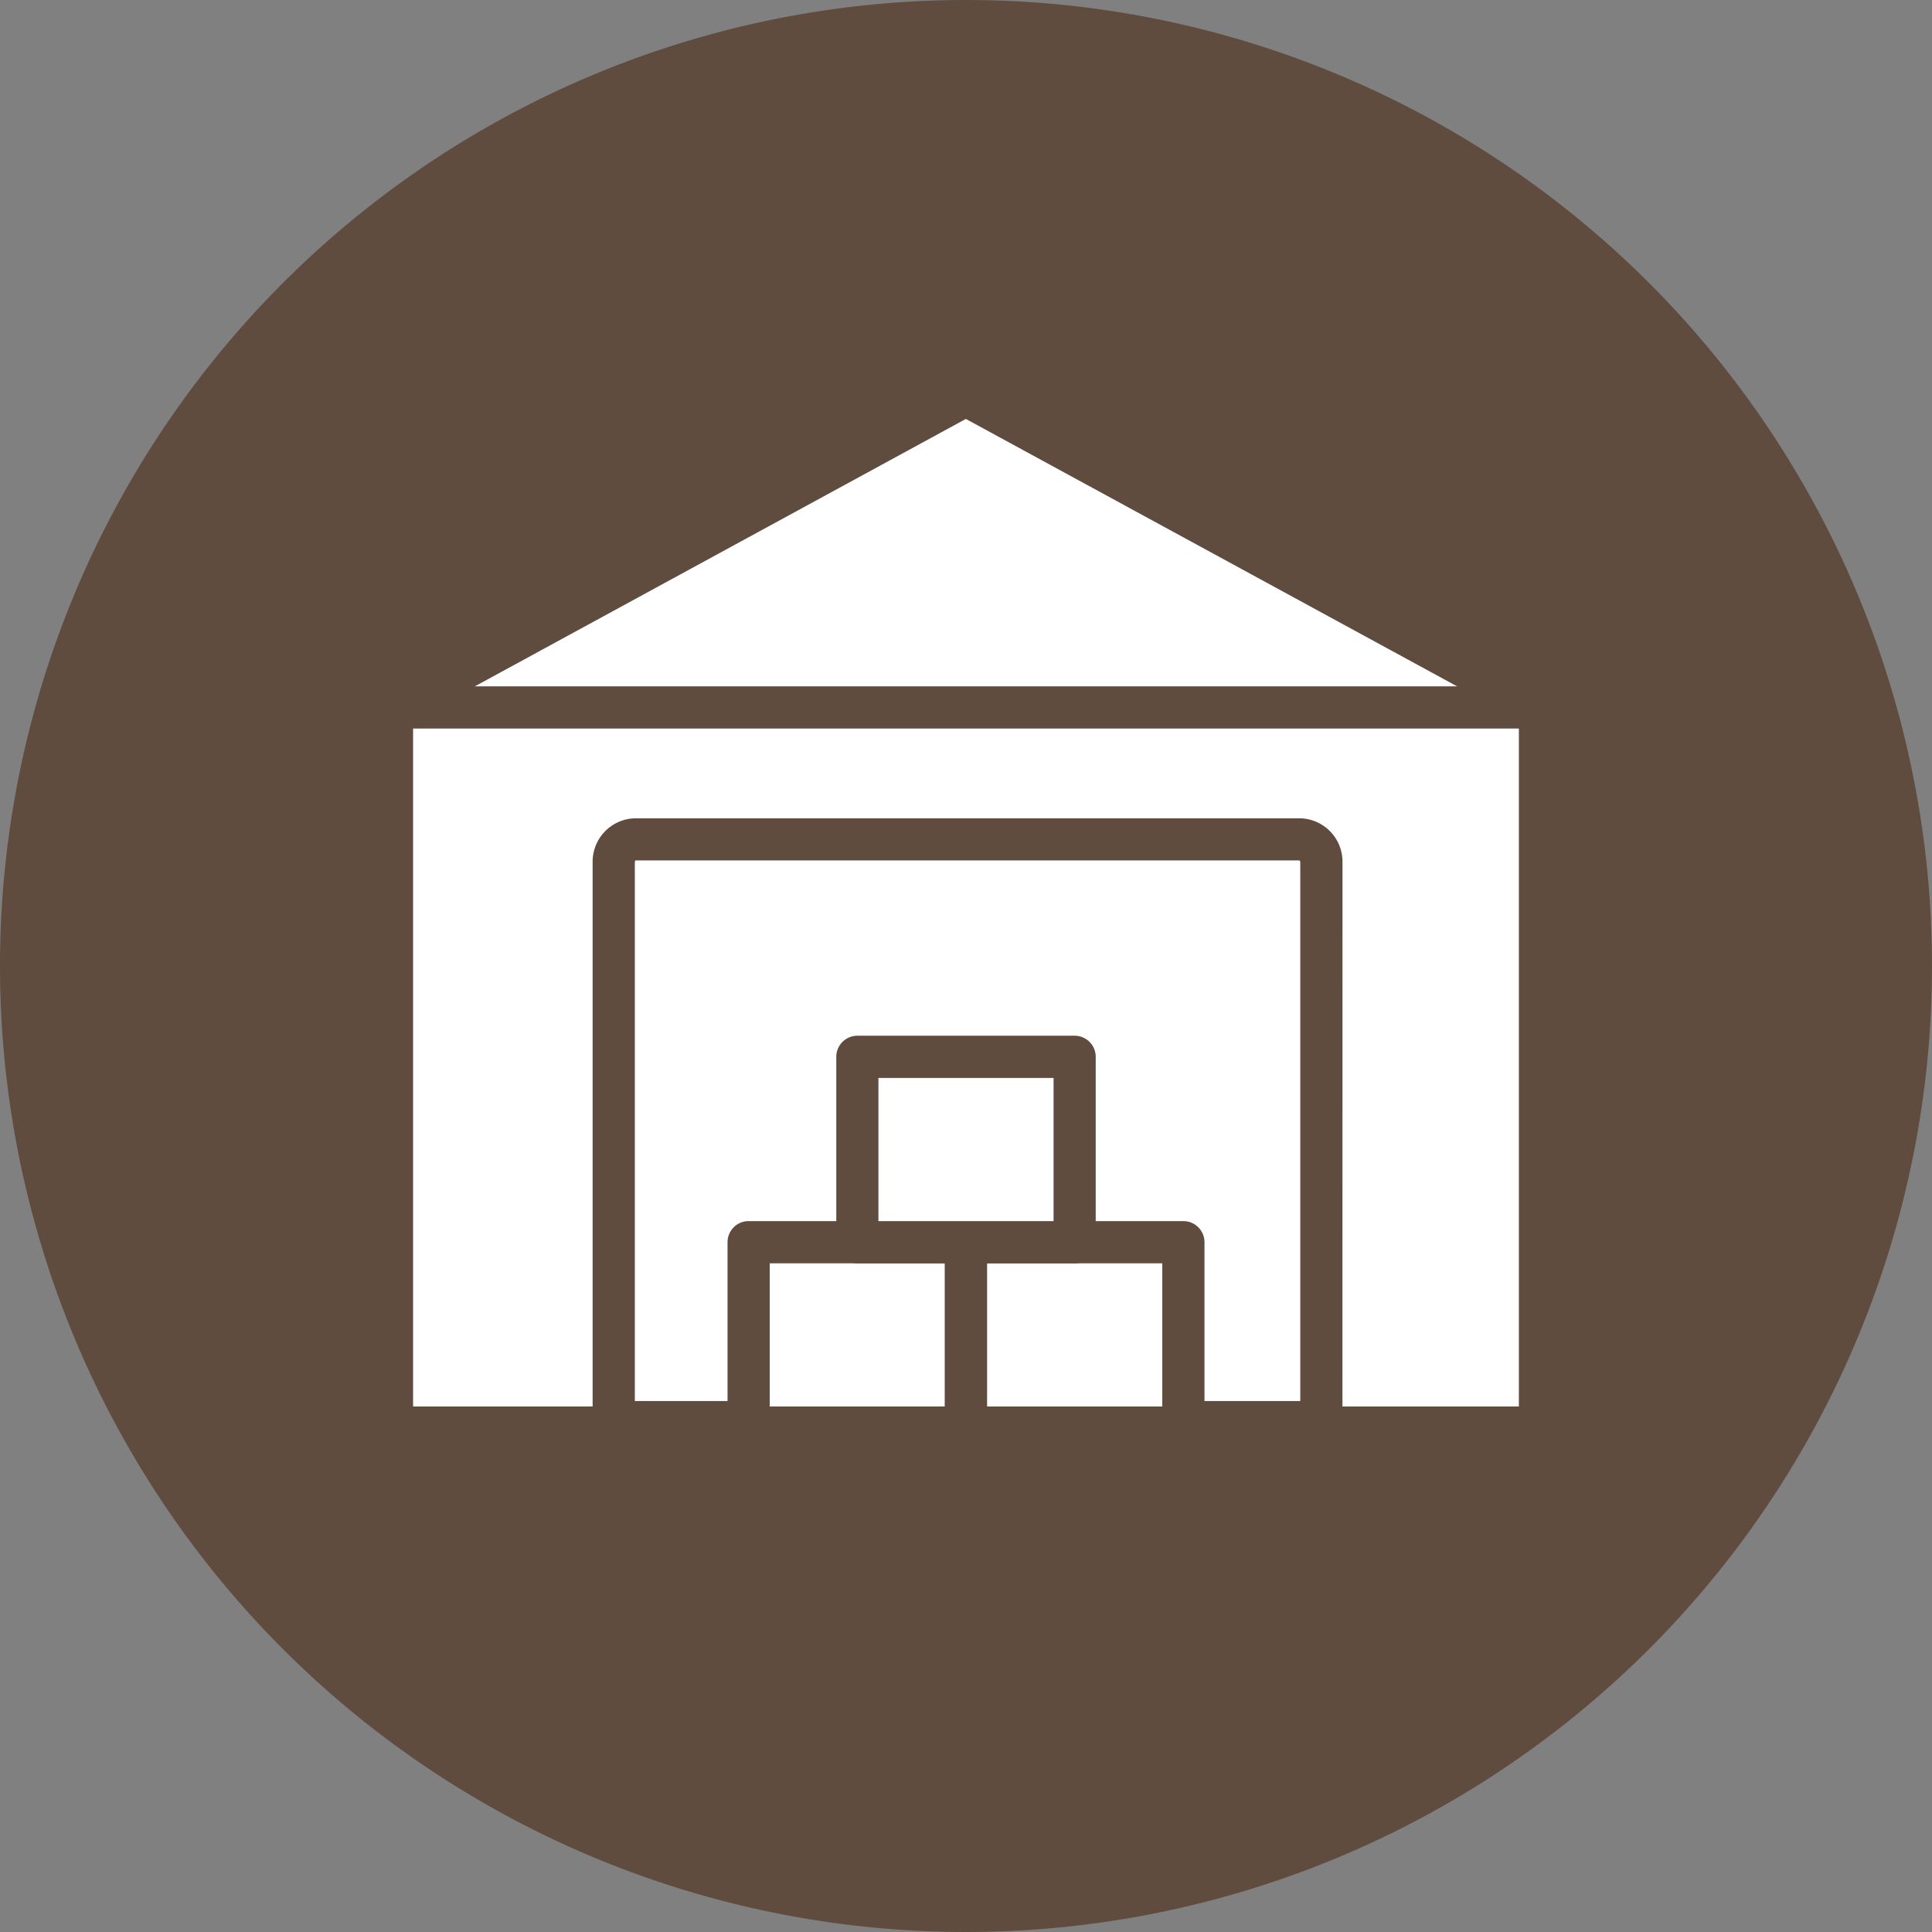
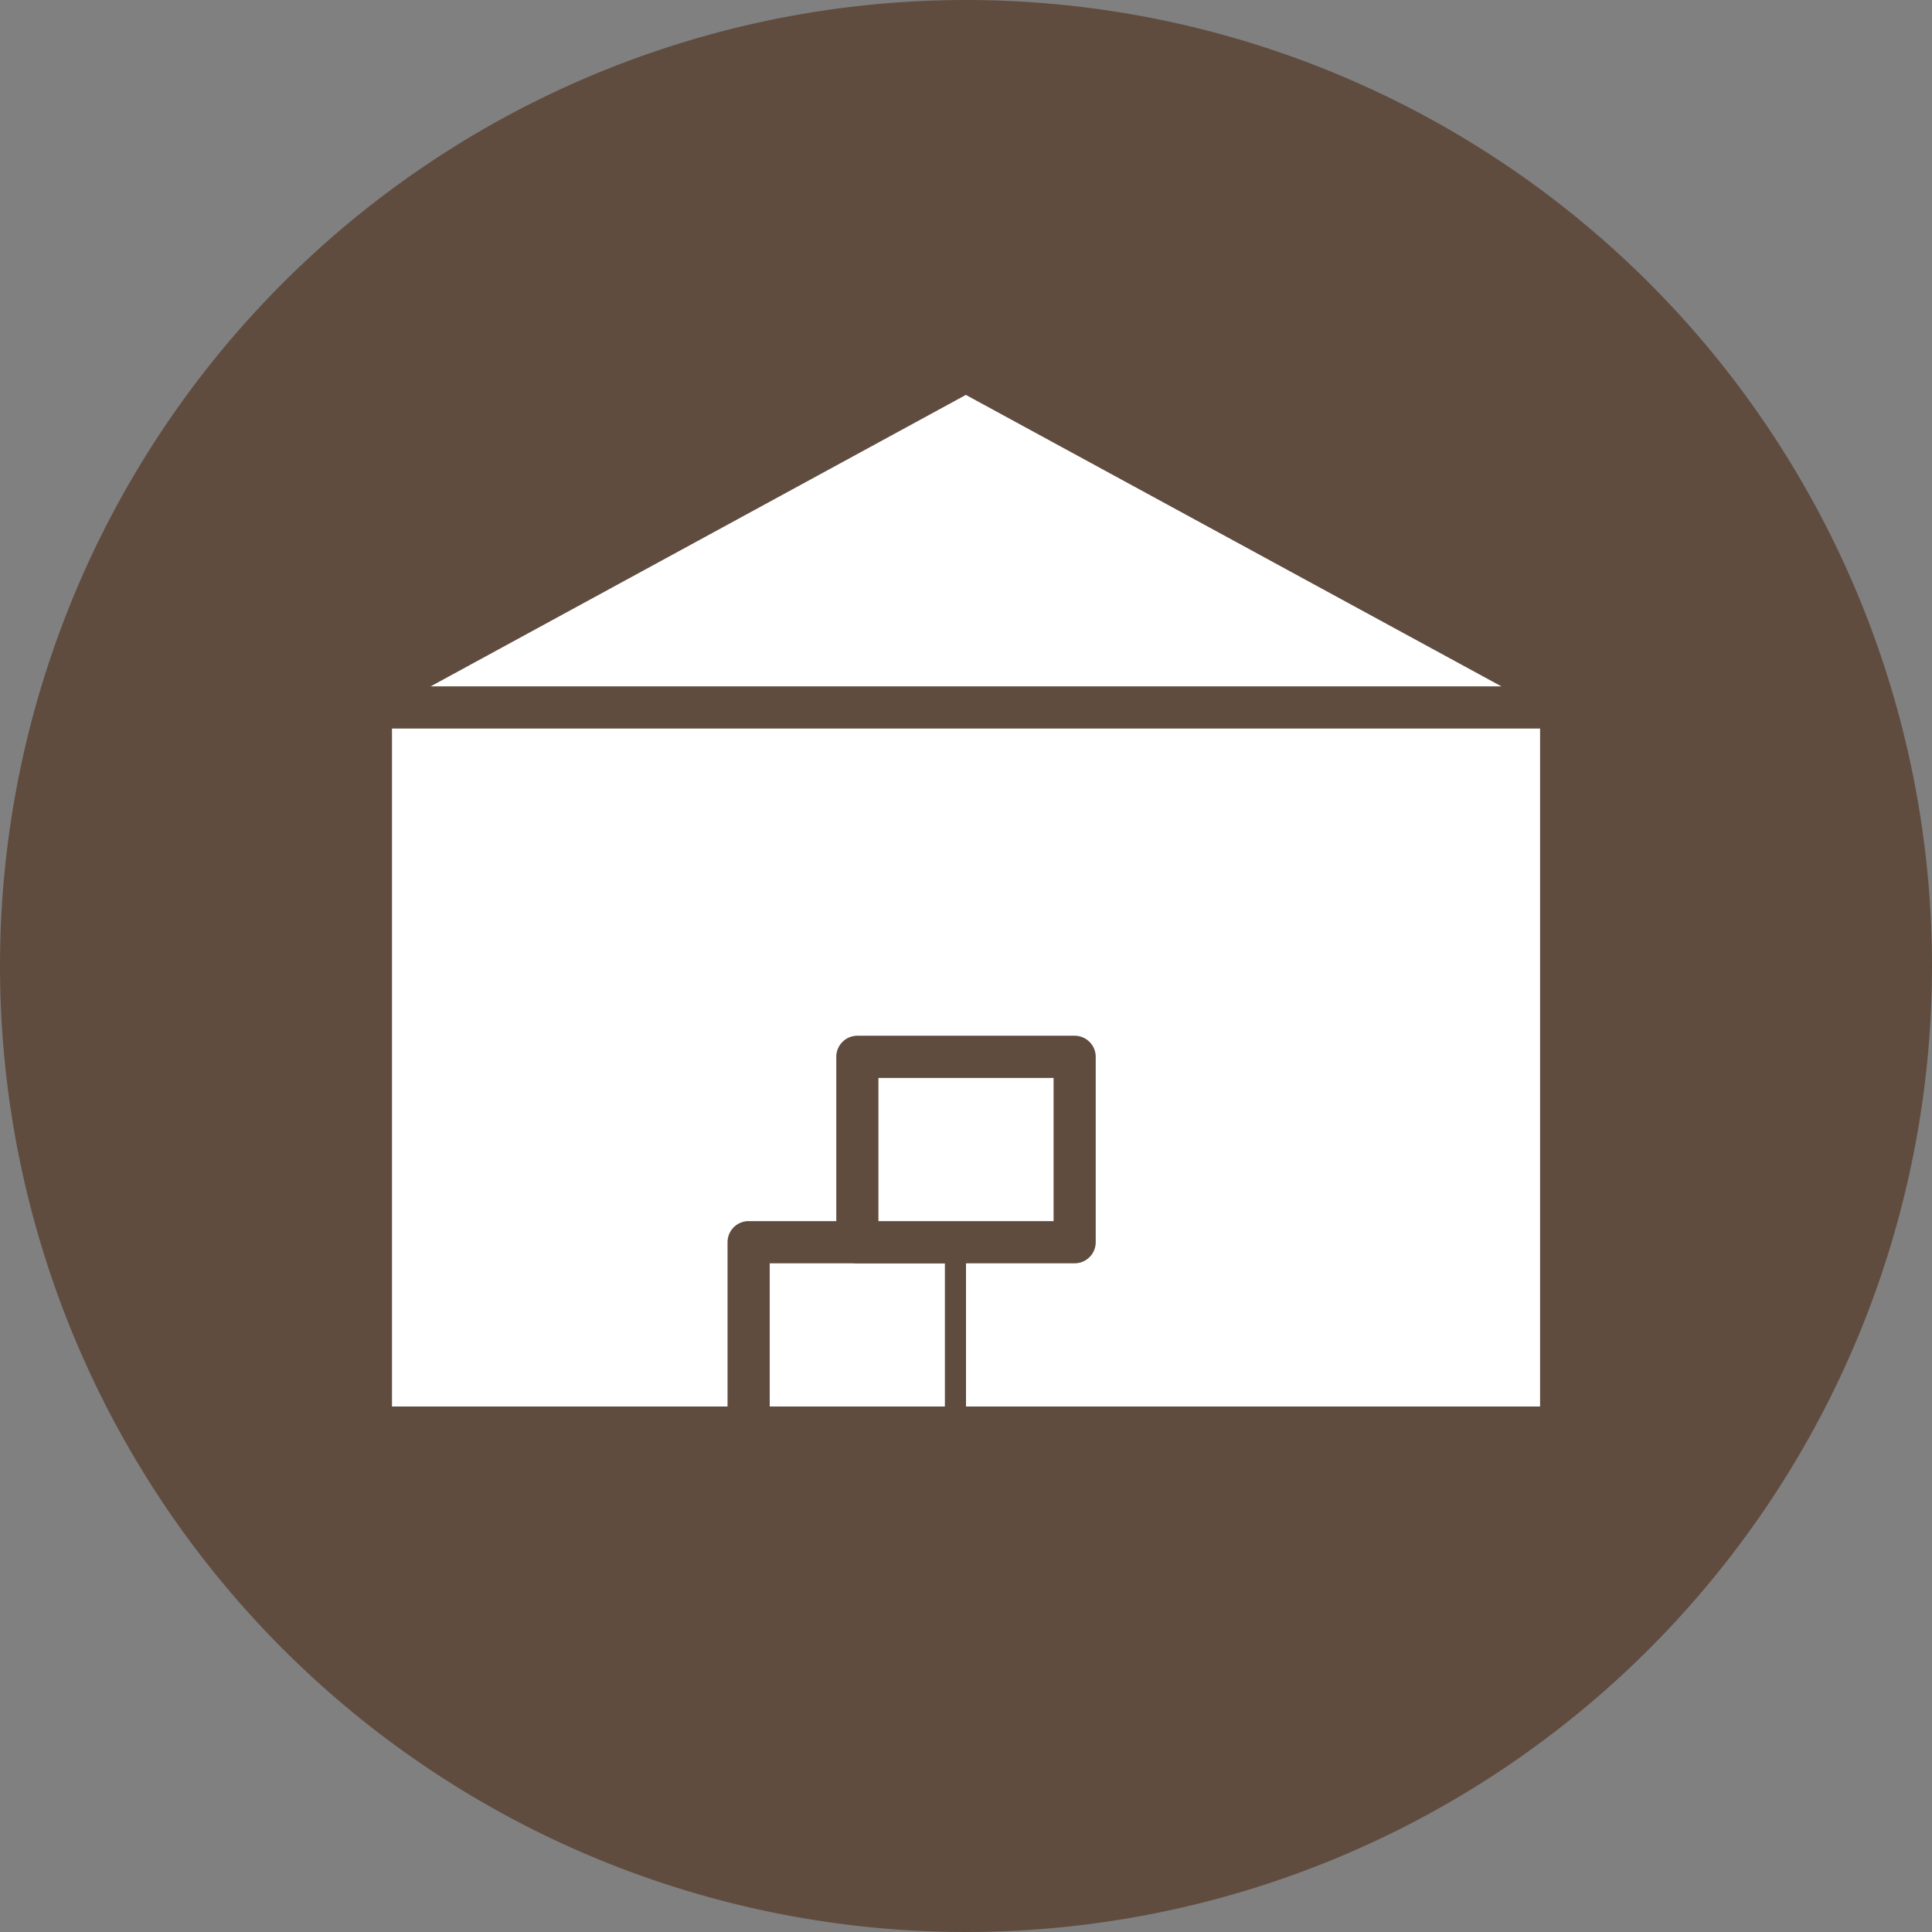
<svg xmlns="http://www.w3.org/2000/svg" id="グループ_840" data-name="グループ 840" width="140" height="140" viewBox="0 0 140 140">
  <rect x="0" y="0" width="140" height="140" fill="#808080" stroke="none" />
  <defs>
    <clipPath id="clip-path">
      <rect id="長方形_789" data-name="長方形 789" width="140" height="140" fill="none" />
    </clipPath>
  </defs>
  <g id="グループ_839" data-name="グループ 839" clip-path="url(#clip-path)">
    <path id="パス_2117" data-name="パス 2117" d="M140,70A70,70,0,1,1,70,0a70,70,0,0,1,70,70" fill="#604c3f" />
    <rect id="長方形_785" data-name="長方形 785" width="63.002" height="46.926" transform="translate(37.646 56.132)" fill="#fff" />
-     <path id="パス_2118" data-name="パス 2118" d="M100.649,104.587h-63a1.53,1.53,0,0,1-1.529-1.529V56.132A1.529,1.529,0,0,1,37.646,54.6h63a1.529,1.529,0,0,1,1.529,1.529v46.926a1.53,1.53,0,0,1-1.529,1.529m-61.474-3.058H99.119V57.661H39.175Z" fill="#604c3f" />
    <path id="パス_2119" data-name="パス 2119" d="M28.405,51.263v52.185H44.473V62.484a1.623,1.623,0,0,1,1.568-1.658H94.183a1.622,1.622,0,0,1,1.568,1.658v40.964H111.6V51.263L69.99,28.617Z" fill="#fff" />
-     <path id="パス_2120" data-name="パス 2120" d="M111.6,104.977H95.752a1.528,1.528,0,0,1-1.529-1.529V62.484a.156.156,0,0,0-.06-.133l-48.122,0c.011,0-.039.043-.039.129v40.964a1.529,1.529,0,0,1-1.529,1.529H28.405a1.529,1.529,0,0,1-1.53-1.529V51.263a1.53,1.53,0,0,1,.8-1.343L69.259,27.274a1.529,1.529,0,0,1,1.462,0l41.6,22.646a1.53,1.53,0,0,1,.8,1.343v52.185a1.528,1.528,0,0,1-1.529,1.529m-14.314-3.058h12.785V52.172L69.99,30.358,29.934,52.172v49.747h13.01V62.484a3.148,3.148,0,0,1,3.1-3.188H94.183a3.148,3.148,0,0,1,3.1,3.188Z" fill="#604c3f" />
    <rect id="長方形_786" data-name="長方形 786" width="15.751" height="13.433" transform="translate(54.249 90.015)" fill="#fff" />
    <path id="パス_2121" data-name="パス 2121" d="M70,104.977H54.249a1.53,1.53,0,0,1-1.529-1.529V90.015a1.529,1.529,0,0,1,1.529-1.529H70a1.528,1.528,0,0,1,1.529,1.529v13.433A1.529,1.529,0,0,1,70,104.977m-14.222-3.058H68.47V91.544H55.778Z" fill="#604c3f" />
    <rect id="長方形_787" data-name="長方形 787" width="15.751" height="13.433" transform="translate(70.001 90.015)" fill="#fff" />
-     <path id="パス_2122" data-name="パス 2122" d="M85.752,104.977H70a1.529,1.529,0,0,1-1.529-1.529V90.015A1.528,1.528,0,0,1,70,88.486H85.752a1.529,1.529,0,0,1,1.529,1.529v13.433a1.53,1.53,0,0,1-1.529,1.529m-14.223-3.058H84.222V91.544H71.529Z" fill="#604c3f" />
    <rect id="長方形_788" data-name="長方形 788" width="15.751" height="13.433" transform="translate(62.125 76.582)" fill="#fff" />
    <path id="パス_2123" data-name="パス 2123" d="M77.876,91.544H62.125A1.529,1.529,0,0,1,60.6,90.015V76.582a1.529,1.529,0,0,1,1.529-1.529H77.876A1.529,1.529,0,0,1,79.4,76.582V90.015a1.529,1.529,0,0,1-1.529,1.529M63.654,88.486H76.346V78.111H63.654Z" fill="#604c3f" />
    <line id="線_623" data-name="線 623" x1="92.831" transform="translate(23.585 103.447)" fill="#fff" />
    <path id="パス_2124" data-name="パス 2124" d="M116.415,104.977H23.584a1.529,1.529,0,0,1,0-3.058h92.831a1.529,1.529,0,1,1,0,3.058" fill="#604c3f" />
    <line id="線_624" data-name="線 624" x2="83.19" transform="translate(28.405 51.263)" fill="#fff" />
    <path id="パス_2125" data-name="パス 2125" d="M111.6,52.792H28.4a1.529,1.529,0,0,1,0-3.058H111.6a1.529,1.529,0,0,1,0,3.058" fill="#604c3f" />
  </g>
</svg>